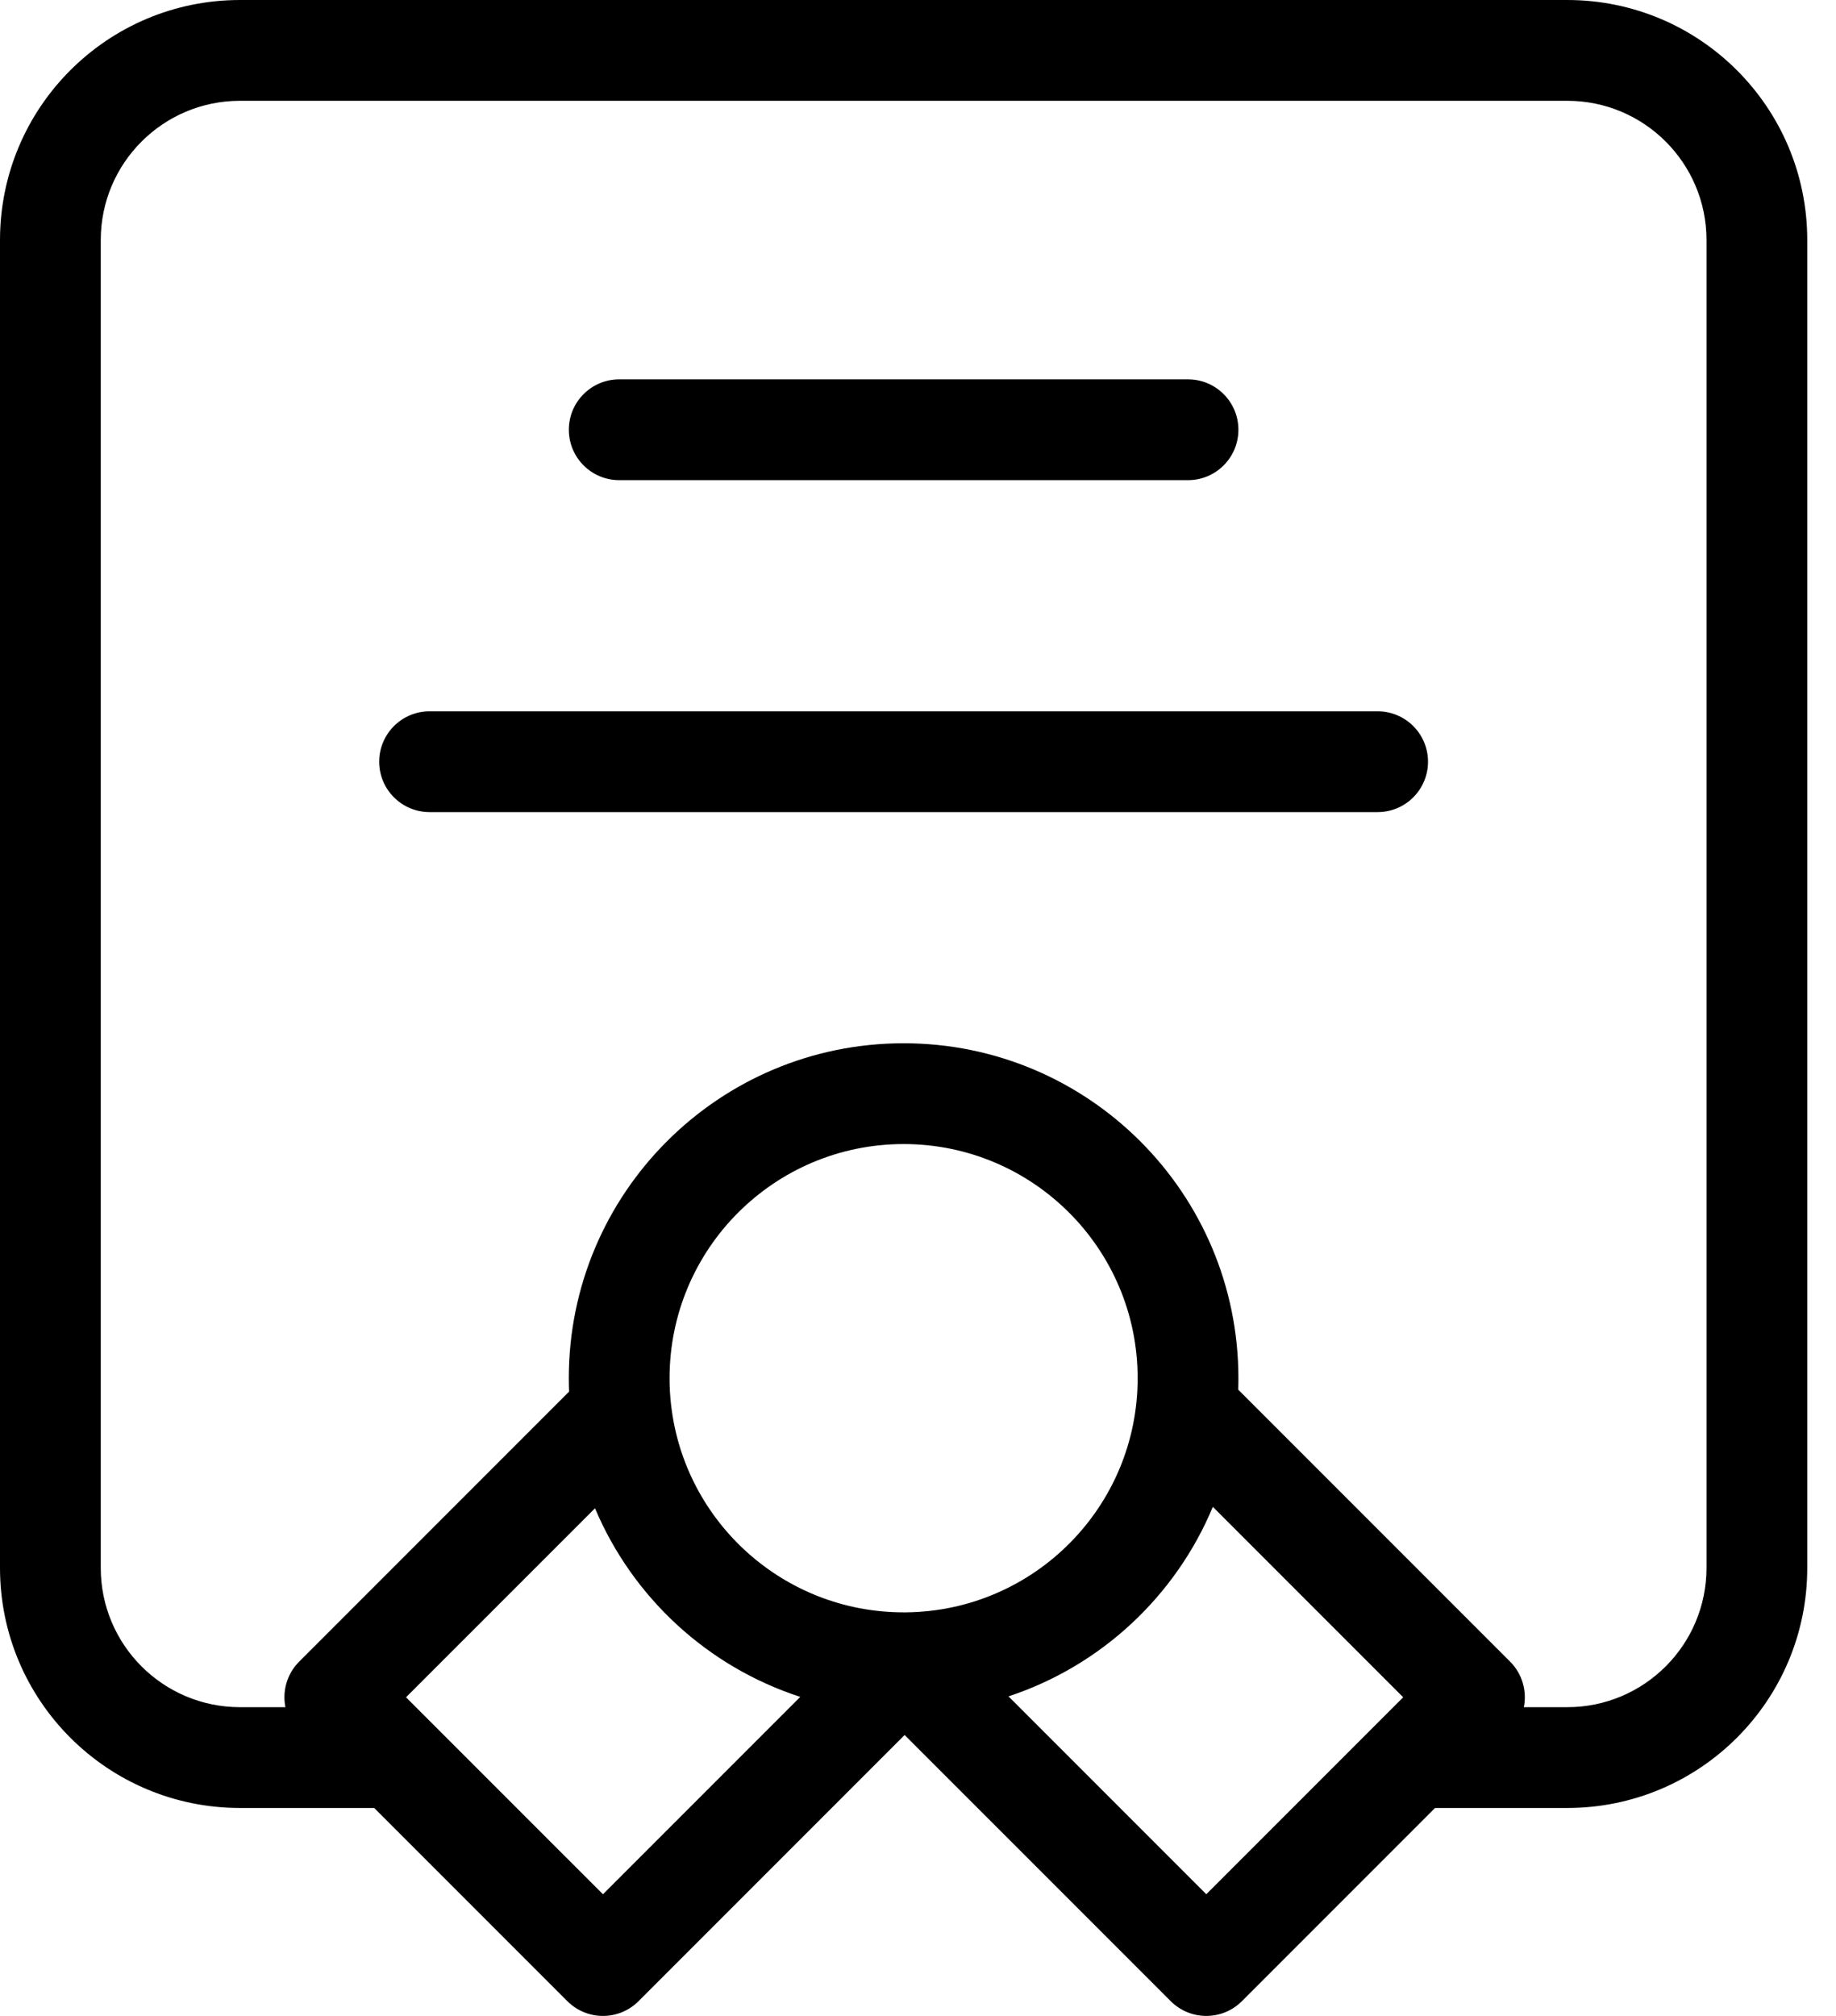
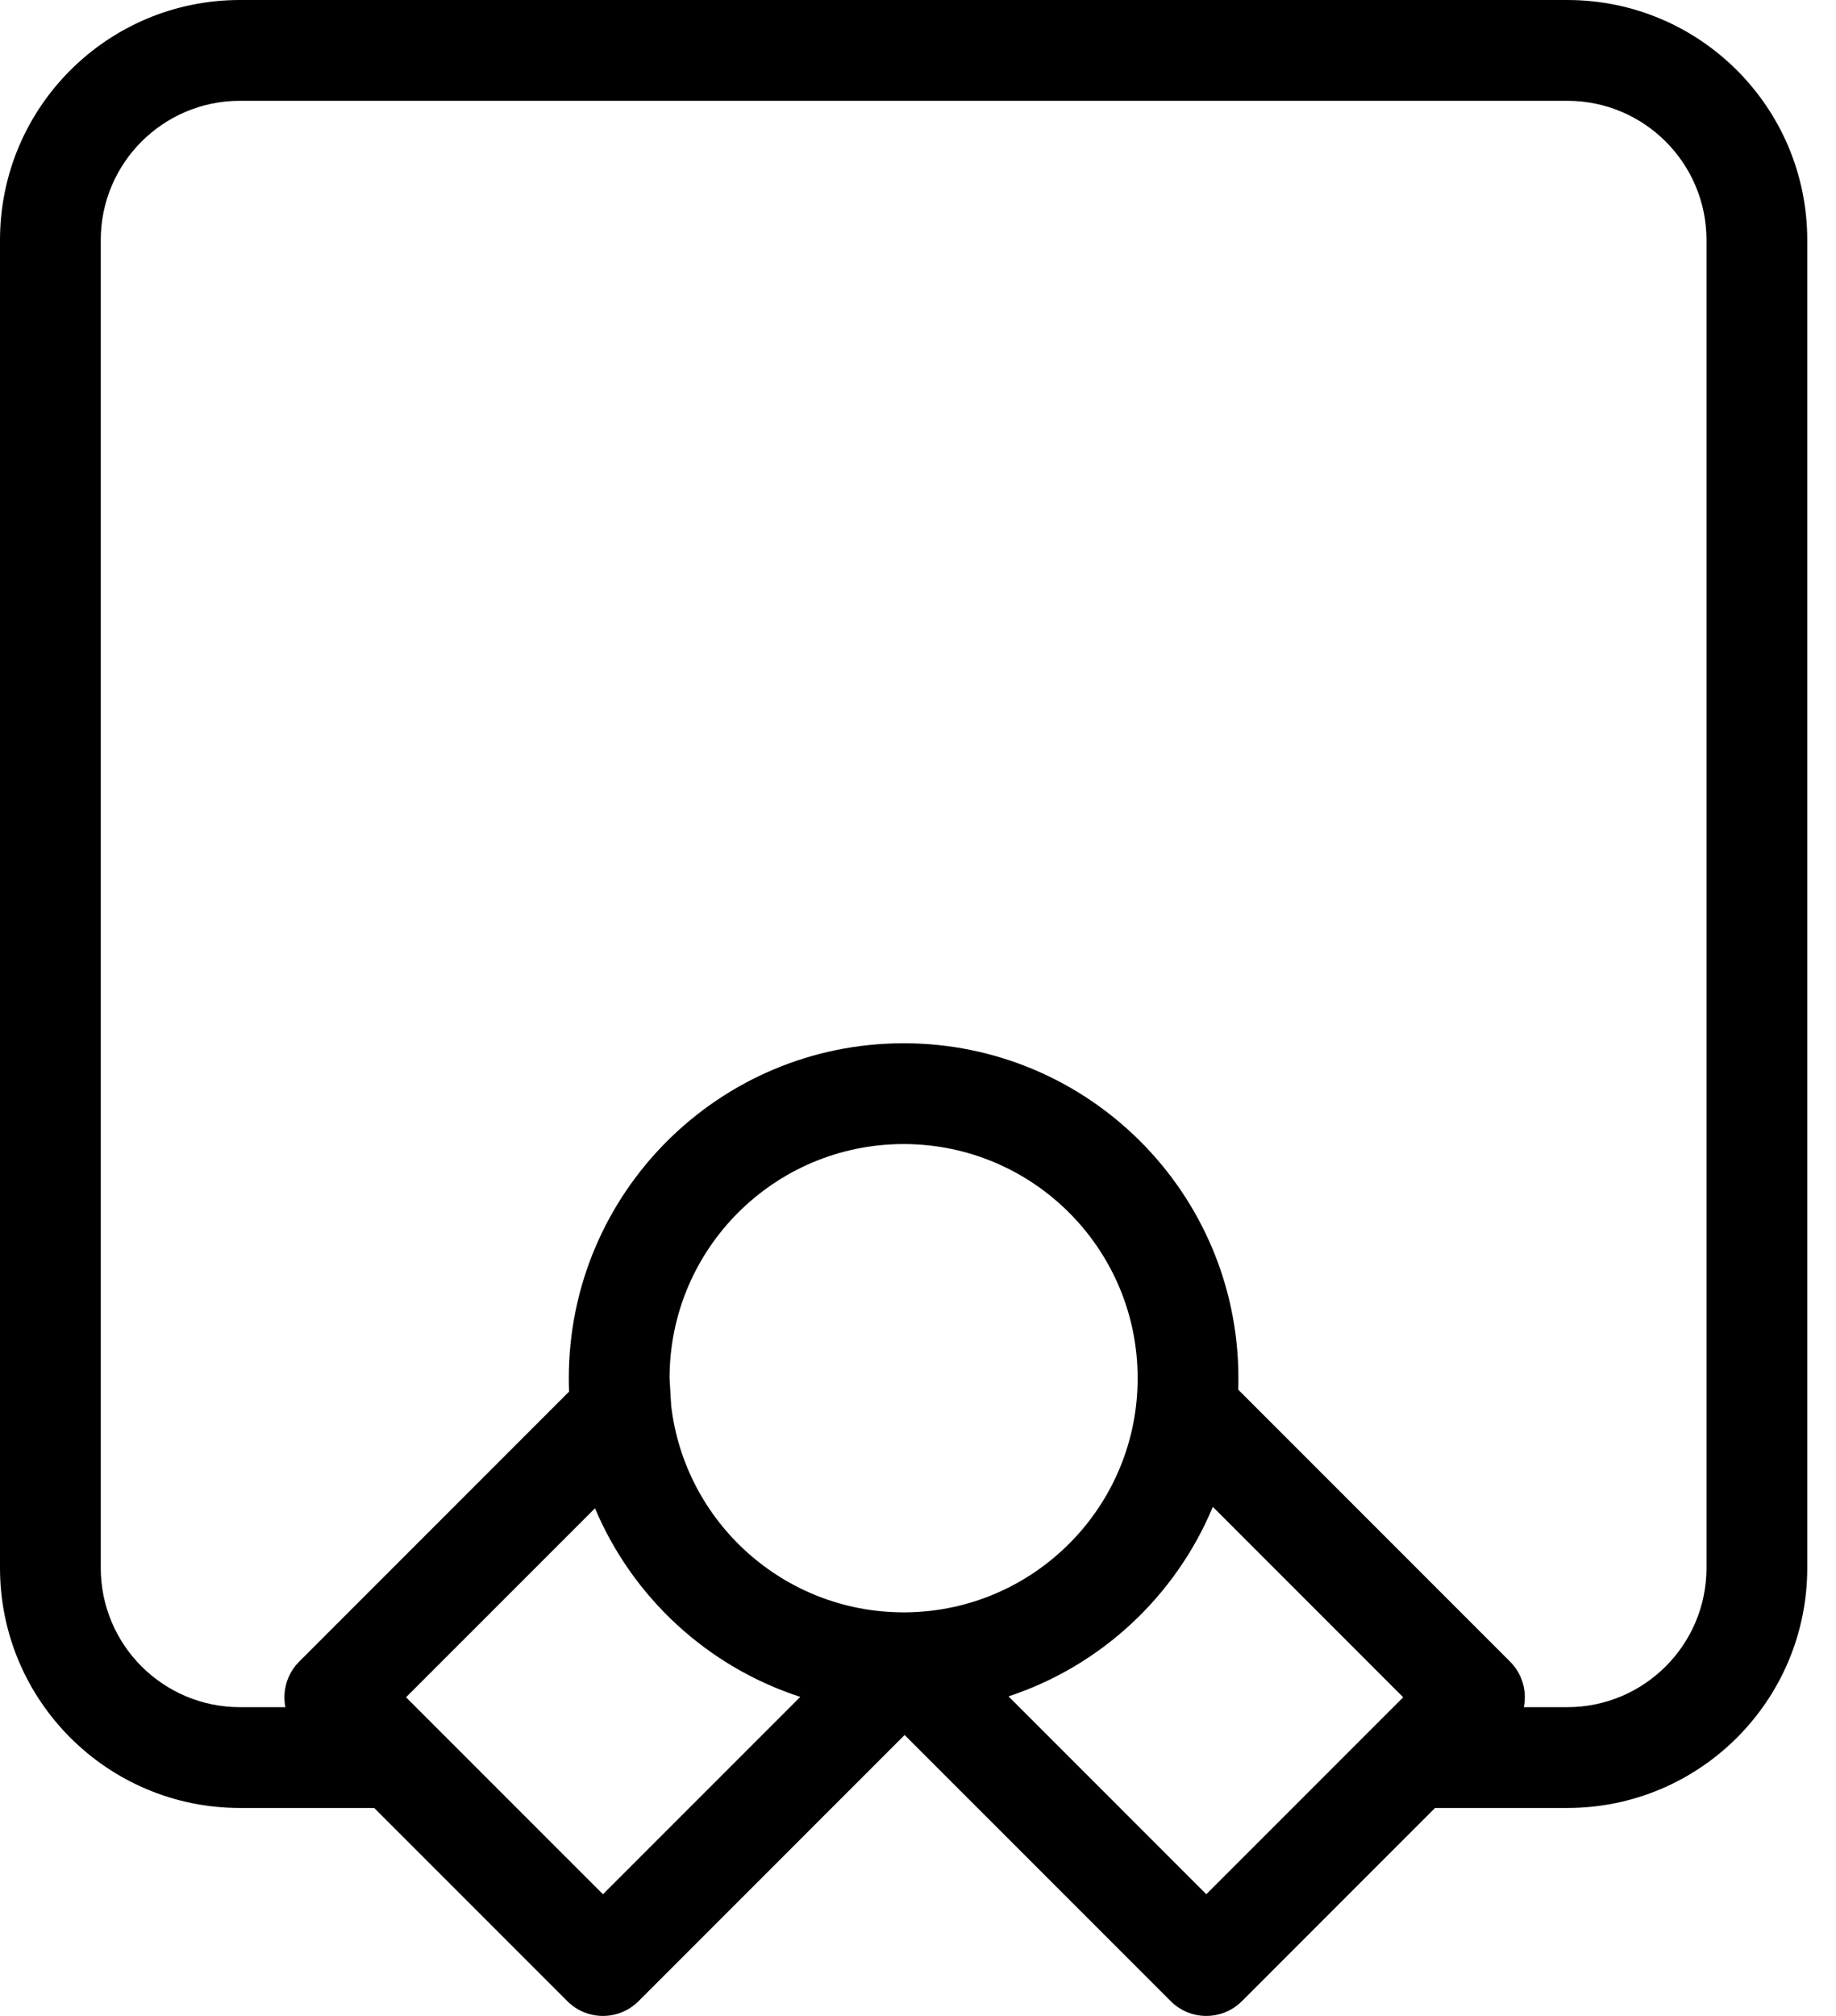
<svg xmlns="http://www.w3.org/2000/svg" width="41" height="45" viewBox="0 0 41 45" fill="none">
  <path fill-rule="evenodd" clip-rule="evenodd" d="M0 5.359C0 2.399 2.399 0 5.359 0H34.999C37.959 0 40.358 2.399 40.358 5.359V34.999C40.358 37.959 37.959 40.358 34.999 40.358H31.823C31.202 40.358 30.698 39.854 30.698 39.233C30.698 38.612 31.202 38.108 31.823 38.108H34.999C36.716 38.108 38.108 36.716 38.108 34.999V5.359C38.108 3.642 36.716 2.25 34.999 2.25H5.359C3.642 2.25 2.25 3.642 2.25 5.359V34.999C2.25 36.716 3.642 38.108 5.359 38.108H8.413C9.034 38.108 9.538 38.612 9.538 39.233C9.538 39.854 9.034 40.358 8.413 40.358H5.359C2.399 40.358 0 37.959 0 34.999V5.359Z" fill="black" />
-   <path fill-rule="evenodd" clip-rule="evenodd" d="M20.179 25.538C17.292 25.538 14.952 27.878 14.952 30.765C14.952 30.964 14.963 31.161 14.985 31.355C14.986 31.362 14.987 31.369 14.988 31.377C15.291 33.973 17.497 35.988 20.173 35.991L20.213 35.991C20.222 35.99 20.23 35.99 20.239 35.991C23.098 35.958 25.405 33.631 25.405 30.765C25.405 27.878 23.065 25.538 20.179 25.538ZM17.871 37.878C15.8 37.207 14.126 35.657 13.287 33.668L9.067 37.887L13.465 42.284L17.871 37.878ZM12.708 31.064C12.704 30.965 12.702 30.865 12.702 30.765C12.702 26.636 16.05 23.288 20.179 23.288C24.308 23.288 27.655 26.636 27.655 30.765C27.655 30.85 27.654 30.935 27.651 31.02L33.722 37.091C34.161 37.531 34.161 38.243 33.722 38.682L27.734 44.67C27.294 45.11 26.582 45.11 26.143 44.67L20.201 38.729L14.26 44.67C13.821 45.11 13.108 45.11 12.669 44.67L6.681 38.682C6.242 38.243 6.242 37.531 6.681 37.091L12.708 31.064ZM22.521 37.867L26.938 42.284L31.335 37.887L27.084 33.636C26.254 35.629 24.587 37.186 22.521 37.867Z" fill="black" />
-   <path fill-rule="evenodd" clip-rule="evenodd" d="M12.703 9.593C12.703 8.972 13.206 8.468 13.828 8.468H26.53C27.151 8.468 27.655 8.972 27.655 9.593C27.655 10.215 27.151 10.718 26.53 10.718H13.828C13.206 10.718 12.703 10.215 12.703 9.593ZM8.468 17.003C8.468 16.382 8.972 15.878 9.593 15.878H30.764C31.386 15.878 31.889 16.382 31.889 17.003C31.889 17.625 31.386 18.128 30.764 18.128H9.593C8.972 18.128 8.468 17.625 8.468 17.003Z" fill="black" />
+   <path fill-rule="evenodd" clip-rule="evenodd" d="M20.179 25.538C17.292 25.538 14.952 27.878 14.952 30.765C14.986 31.362 14.987 31.369 14.988 31.377C15.291 33.973 17.497 35.988 20.173 35.991L20.213 35.991C20.222 35.99 20.23 35.99 20.239 35.991C23.098 35.958 25.405 33.631 25.405 30.765C25.405 27.878 23.065 25.538 20.179 25.538ZM17.871 37.878C15.8 37.207 14.126 35.657 13.287 33.668L9.067 37.887L13.465 42.284L17.871 37.878ZM12.708 31.064C12.704 30.965 12.702 30.865 12.702 30.765C12.702 26.636 16.05 23.288 20.179 23.288C24.308 23.288 27.655 26.636 27.655 30.765C27.655 30.85 27.654 30.935 27.651 31.02L33.722 37.091C34.161 37.531 34.161 38.243 33.722 38.682L27.734 44.67C27.294 45.11 26.582 45.11 26.143 44.67L20.201 38.729L14.26 44.67C13.821 45.11 13.108 45.11 12.669 44.67L6.681 38.682C6.242 38.243 6.242 37.531 6.681 37.091L12.708 31.064ZM22.521 37.867L26.938 42.284L31.335 37.887L27.084 33.636C26.254 35.629 24.587 37.186 22.521 37.867Z" fill="black" />
</svg>